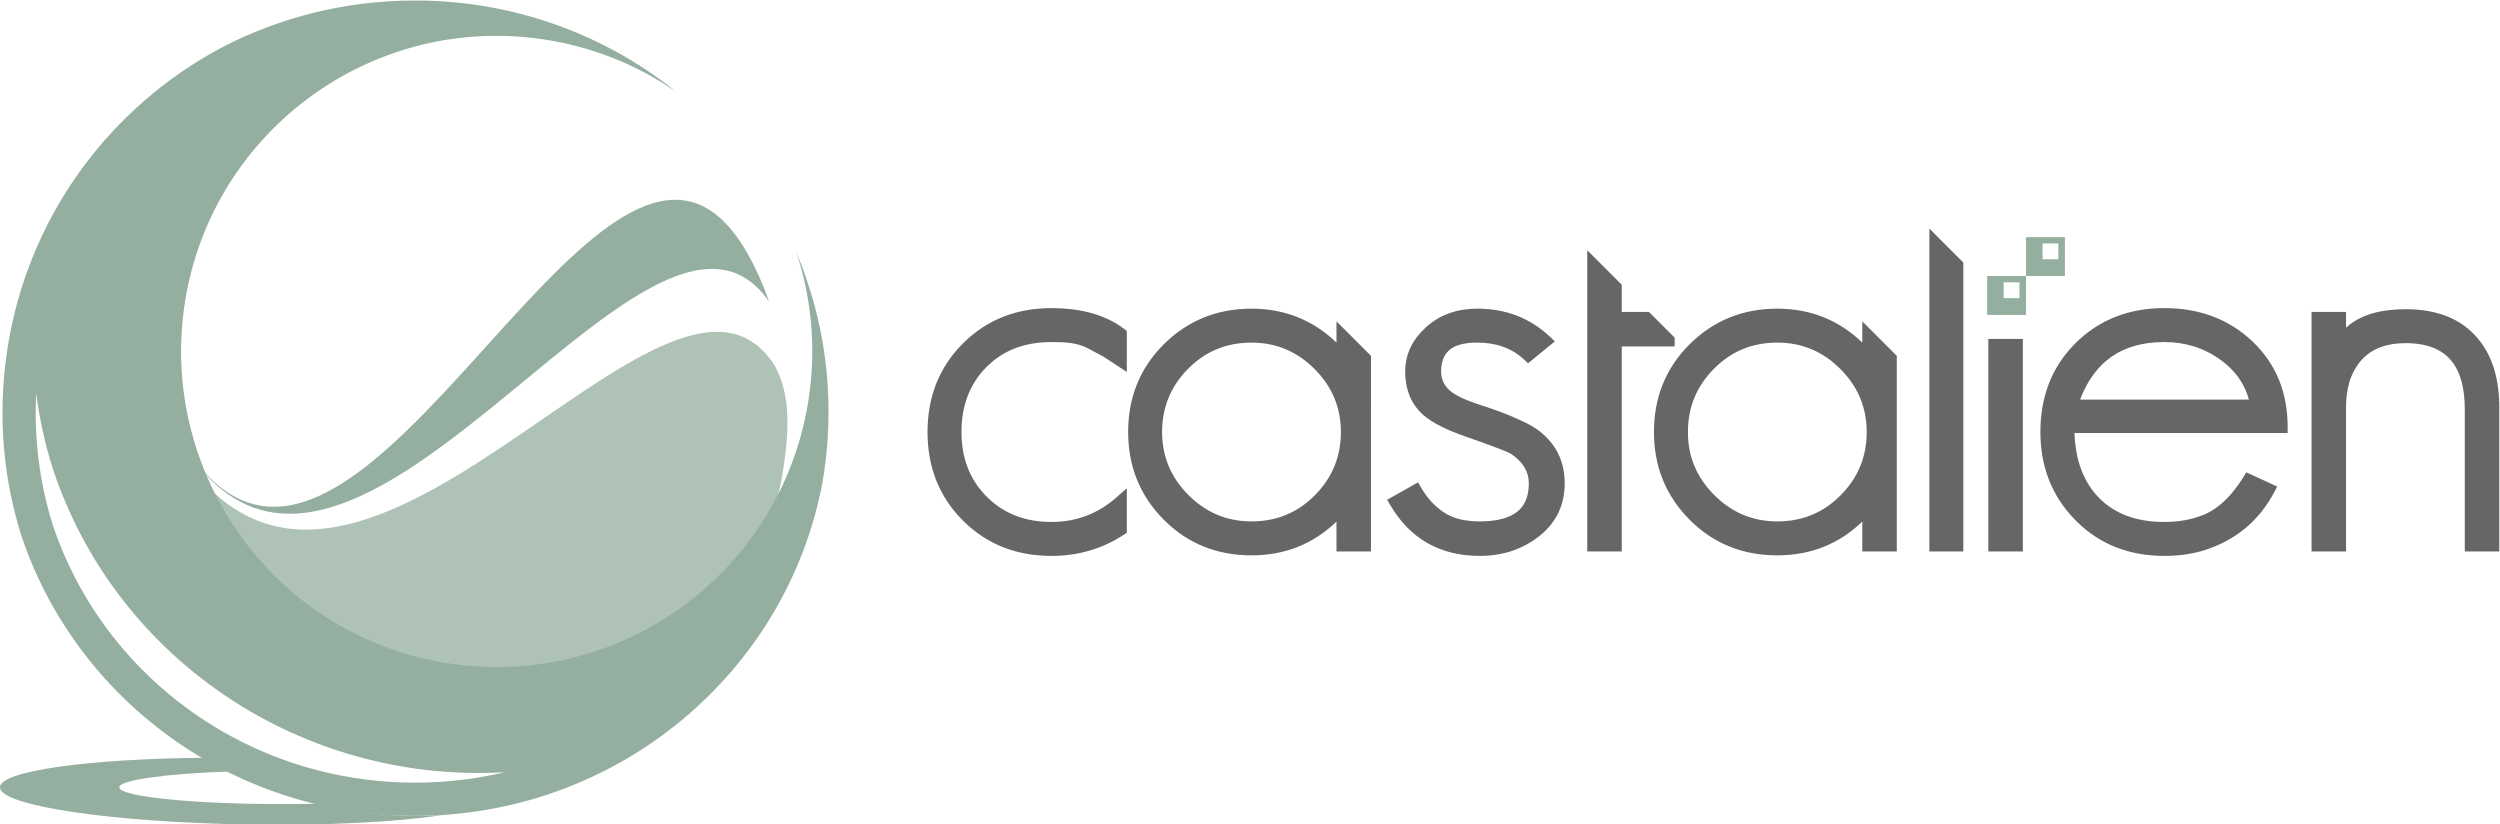
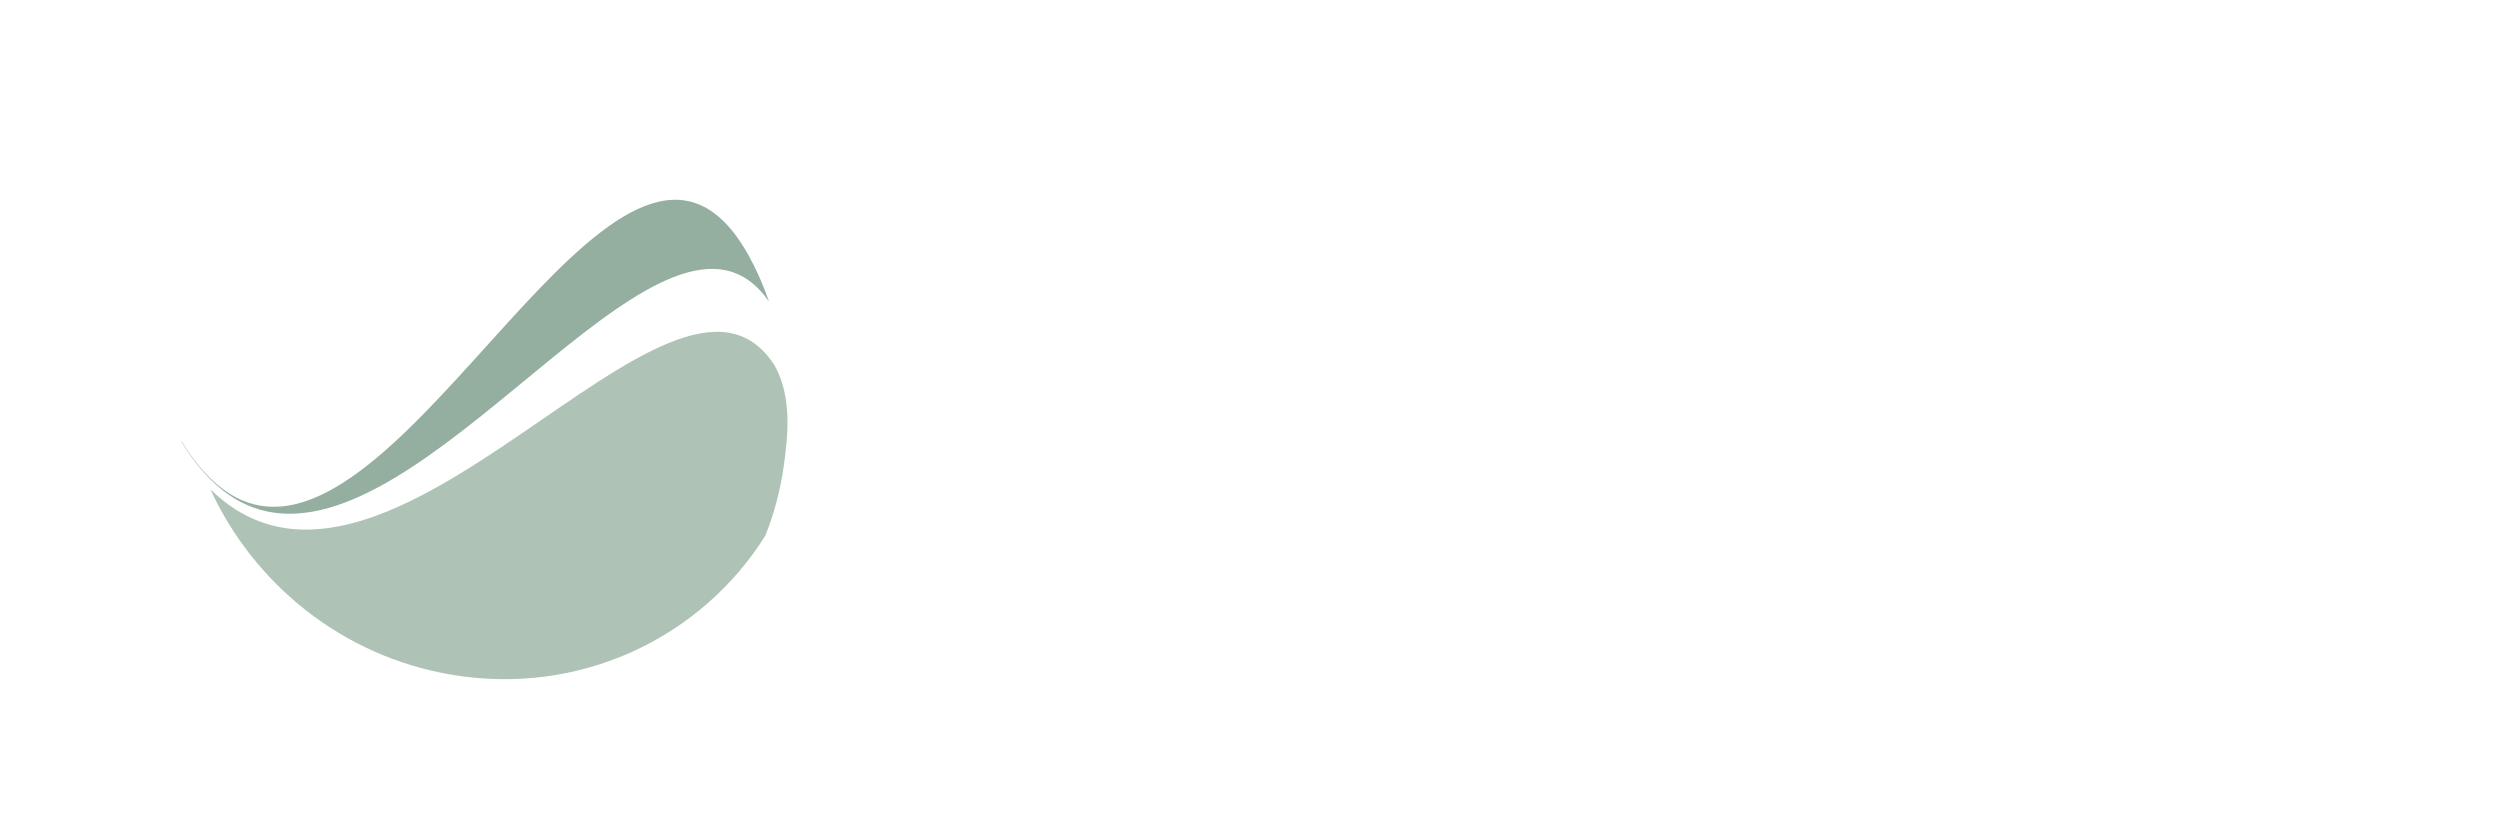
<svg xmlns="http://www.w3.org/2000/svg" version="1.1" id="svg256" width="1584.527" height="522.539" viewBox="0 0 1584.527 522.539">
  <defs id="defs260" />
  <g id="g264" transform="matrix(1.333,0,0,-1.333,-220.933,1248.939)">
-     <path d="m 801.204,688.937 c -10.983,-10.611 -24.468,-16.058 -40.409,-16.058 -16.116,0 -30.151,5.395 -41.571,16.816 -11.509,11.509 -17.079,25.578 -17.079,41.834 0,16.116 5.395,30.154 16.816,41.574 11.509,11.509 25.579,17.076 41.834,17.076 15.931,0 29.385,-5.543 40.409,-16.117 v 10.085 l 16.409,-16.409 V 674.714 h -16.409 z m 250.01,0 c -10.983,-10.611 -24.468,-16.058 -40.409,-16.058 -16.116,0 -30.151,5.395 -41.571,16.816 -11.509,11.509 -17.079,25.578 -17.079,41.834 0,16.116 5.396,30.154 16.816,41.574 11.509,11.509 25.579,17.076 41.834,17.076 15.931,0 29.385,-5.543 40.409,-16.117 v 10.085 l 16.409,-16.409 V 674.714 h -16.409 z m 2.099,42.592 c 0,11.753 -4.232,21.668 -12.536,29.971 -8.304,8.304 -18.218,12.536 -29.972,12.536 -11.707,0 -21.683,-3.99 -29.968,-12.276 -8.368,-8.368 -12.536,-18.397 -12.536,-30.232 0,-11.754 4.232,-21.664 12.536,-29.968 8.304,-8.304 18.215,-12.536 29.968,-12.536 11.702,0 21.69,3.989 29.971,12.273 8.364,8.366 12.536,18.4 12.536,30.232 z m 98.782,-0.473 c 0.405,-11.015 3.277,-21.799 10.984,-30.093 8.382,-9.019 19.664,-12.201 31.732,-12.201 6.439,0 12.861,0.973 18.831,3.454 8.16,3.391 14.314,10.656 18.856,18.003 l 1.316,2.128 14.688,-6.746 -1.394,-2.645 c -7.217,-13.696 -18.359,-22.852 -33.086,-27.583 -6.188,-1.988 -12.729,-2.754 -19.211,-2.754 -16.289,0 -30.59,5.21 -42.106,16.821 -11.491,11.587 -16.805,25.81 -16.805,42.089 0,16.198 5.035,30.58 16.553,42.098 11.608,11.608 26.012,16.816 42.358,16.816 15.895,0 30.148,-4.751 41.777,-15.708 11.665,-10.99 16.874,-24.896 16.873,-40.847 v -2.831 z m 82.953,15.883 c -2.142,7.85 -6.765,14.078 -13.587,18.981 -7.95,5.715 -16.863,8.376 -26.65,8.376 -20.229,0 -33.171,-9.374 -40.042,-27.357 z M 1127.56,674.714 h -16.406 v 101.068 h 16.406 z m -28.303,0 h -16.146 v 153.55 l 16.146,-16.146 z M 936.85,772.201 V 674.714 h -16.406 v 143.248 l 16.406,-16.406 v -12.949 h 12.949 l 12.209,-12.209 v -4.197 z M 833.882,760.358 c 0,8.441 3.66,15.33 9.839,20.961 6.861,6.252 15.25,8.861 24.467,8.861 13.223,0 24.876,-4.268 34.526,-13.348 l 2.354,-2.214 -12.783,-10.422 -1.807,1.7 c -6.199,5.833 -13.859,8.142 -22.291,8.142 -9.706,0 -17.222,-2.778 -17.222,-13.679 0,-4.134 1.701,-7.313 4.997,-9.794 3.912,-2.946 10.406,-5.152 15.039,-6.642 5.379,-1.73 10.736,-3.692 15.892,-6.009 3.181,-1.429 6.837,-3.097 9.677,-5.126 8.733,-6.239 13.159,-14.906 13.159,-25.629 0,-10.197 -3.948,-18.645 -11.927,-25.012 -8.284,-6.611 -17.974,-9.526 -28.503,-9.526 -18.712,0 -33.068,8.033 -42.548,24.198 l -1.456,2.483 14.689,8.291 1.406,-2.414 c 2.693,-4.623 6.167,-8.624 10.581,-11.675 5.007,-3.46 11.36,-4.478 17.328,-4.478 6.749,0 15.442,1.06 19.976,6.723 2.584,3.227 3.374,7.366 3.374,11.41 0,5.924 -3.247,10.351 -7.984,13.668 -0.831,0.582 -1.883,1.05 -2.814,1.446 -1.482,0.63 -3.003,1.192 -4.508,1.766 -4.168,1.589 -8.358,3.111 -12.578,4.554 -6.732,2.301 -15.175,5.51 -20.86,9.866 -7.075,5.422 -10.024,13.103 -10.024,21.902 z m -143.454,6.997 -7.229,3.872 c -5.454,2.921 -11.502,3.069 -17.532,3.069 -11.766,0 -22.352,-3.347 -30.755,-11.75 -8.498,-8.498 -12.013,-19.091 -12.013,-31.017 0,-11.861 3.573,-22.315 12.013,-30.755 8.44,-8.44 18.893,-12.013 30.755,-12.013 11.906,0 22.241,3.956 31.139,11.864 l 4.712,4.188 v -21.192 l -1.271,-0.839 c -10.448,-6.902 -22.064,-10.163 -34.58,-10.163 -16.272,0 -30.55,5.266 -42.097,16.813 -11.547,11.547 -16.816,25.825 -16.816,42.097 0,16.269 5.272,30.552 16.816,42.097 11.545,11.547 25.828,16.816 42.098,16.816 12.265,0 24.808,-2.409 34.741,-10.018 l 1.11,-0.85 v -19.475 z m 590.812,13.76 c 7.322,6.848 18.075,8.805 28.356,8.805 12.377,0 24.337,-3.146 32.992,-12.434 8.691,-9.327 11.507,-21.73 11.507,-34.164 V 674.714 h -16.409 v 67.562 c 0,19.52 -7.55,31.498 -28.09,31.498 -7.902,0 -15.526,-1.919 -20.955,-7.971 -5.587,-6.228 -7.401,-14.3 -7.401,-22.481 V 674.714 h -16.406 v 113.893 h 16.406 z M 803.302,731.529 c 0,11.753 -4.232,21.668 -12.536,29.971 -8.304,8.304 -18.218,12.536 -29.972,12.536 -11.707,0 -21.683,-3.99 -29.968,-12.276 -8.368,-8.368 -12.536,-18.397 -12.536,-30.232 0,-11.754 4.232,-21.664 12.536,-29.968 8.304,-8.304 18.215,-12.536 29.968,-12.536 11.702,0 21.69,3.989 29.972,12.273 8.364,8.366 12.536,18.4 12.536,30.232" style="fill:#666666;fill-opacity:1;fill-rule:evenodd;stroke:none" id="path266" />
-     <path d="m 1110.588,787.212 h 18.488 v 18.488 h 18.488 v 18.488 h -18.488 v -18.488 h -18.488 z m 26.334,26.464 h 7.52 v 7.52 h -7.52 z m -18.488,-18.488 h 7.52 v 7.519 h -7.52 z" style="fill:#94af9f;fill-opacity:1;fill-rule:evenodd;stroke:none" id="path268" />
    <path d="m 529.677,682.303 c 4.076,10.305 7.029,21.239 8.673,32.687 2.322,16.143 3.733,33.703 -4.283,48.157 -47.976,74.853 -183.657,-141.639 -268.309,-58.847 20.657,-44.95 62.644,-79.426 114.787,-88.184 61.017,-10.253 118.716,17.602 149.132,66.188" style="fill:#aec2b6;fill-opacity:1;fill-rule:evenodd;stroke:none" id="path270" />
    <path d="M 526.876,805.042 C 472.003,928.774 377.577,702.238 299.129,696.102 c -16.64,-1.301 -32.56,7.313 -47.232,31.289 l 0.302,-0.792 c 13.791,-22.501 29.677,-32.343 46.8,-33.763 79.475,-6.592 185.586,168.244 232.387,100.701 -1.328,3.884 -2.834,7.728 -4.511,11.505" style="fill:#94af9f;fill-opacity:1;fill-rule:evenodd;stroke:none" id="path272" />
    <g id="g274">
-       <path d="m 376.33,549.386 c -21.722,-3.275 -55.074,-5.066 -92.458,-4.475 -65.355,1.038 -118.262,8.959 -118.172,17.694 0.08,7.76 41.96,13.553 97.128,14.023 3.897,-2.306 7.881,-4.48 11.948,-6.521 -30.424,-1.068 -52.307,-4.036 -52.307,-7.53 0,-4.393 34.579,-7.953 77.233,-7.953 5.673,0 11.203,0.065 16.528,0.183 15.36,-3.784 31.433,-5.795 47.984,-5.795 4.07,0 8.108,0.133 12.117,0.372" style="fill:#94af9f;fill-opacity:1;fill-rule:evenodd;stroke:none" id="path276" />
-     </g>
-     <path d="m 175.74,682.687 c -8.418,27.029 -11.095,56.311 -6.798,86.202 9.262,64.456 48.856,117.064 102.252,145.479 27.433,14.253 58.688,22.336 91.867,22.336 45.382,0 87.175,-15.108 120.484,-40.479 1.264,-0.981 2.517,-1.977 3.756,-2.988 -18.527,12.841 -40.232,21.696 -64.061,25.119 C 341.206,930.154 265.151,873.22 253.368,791.18 241.813,710.812 296.872,633.325 380.544,621.306 c 82.033,-11.795 158.088,45.139 169.875,127.179 3.424,23.821 1.047,47.135 -6.052,68.52 13.373,-31.748 18.565,-67.42 13.302,-103.999 -0.255,-1.778 -0.535,-3.547 -0.837,-5.306 -16.811,-90.272 -97.166,-158.685 -193.771,-158.685 -87.457,0 -161.589,56.075 -187.321,133.672 z m 7.211,67.294 c -1.076,-21.058 1.508,-42.192 7.777,-62.324 13.791,-41.587 42.801,-76.57 80.697,-98.443 27.916,-16.115 59.418,-24.41 91.637,-24.41 7.992,0 15.985,0.51 23.913,1.535 6.315,0.818 12.573,1.964 18.75,3.429 -4.164,-0.239 -8.336,-0.359 -12.51,-0.359 -91.195,0 -173.489,57.59 -202.329,144.562 l -0.058,0.183 c -3.712,11.729 -6.329,23.716 -7.877,35.827" style="fill:#94af9f;fill-opacity:1;fill-rule:evenodd;stroke:none" id="path278" />
+       </g>
  </g>
</svg>